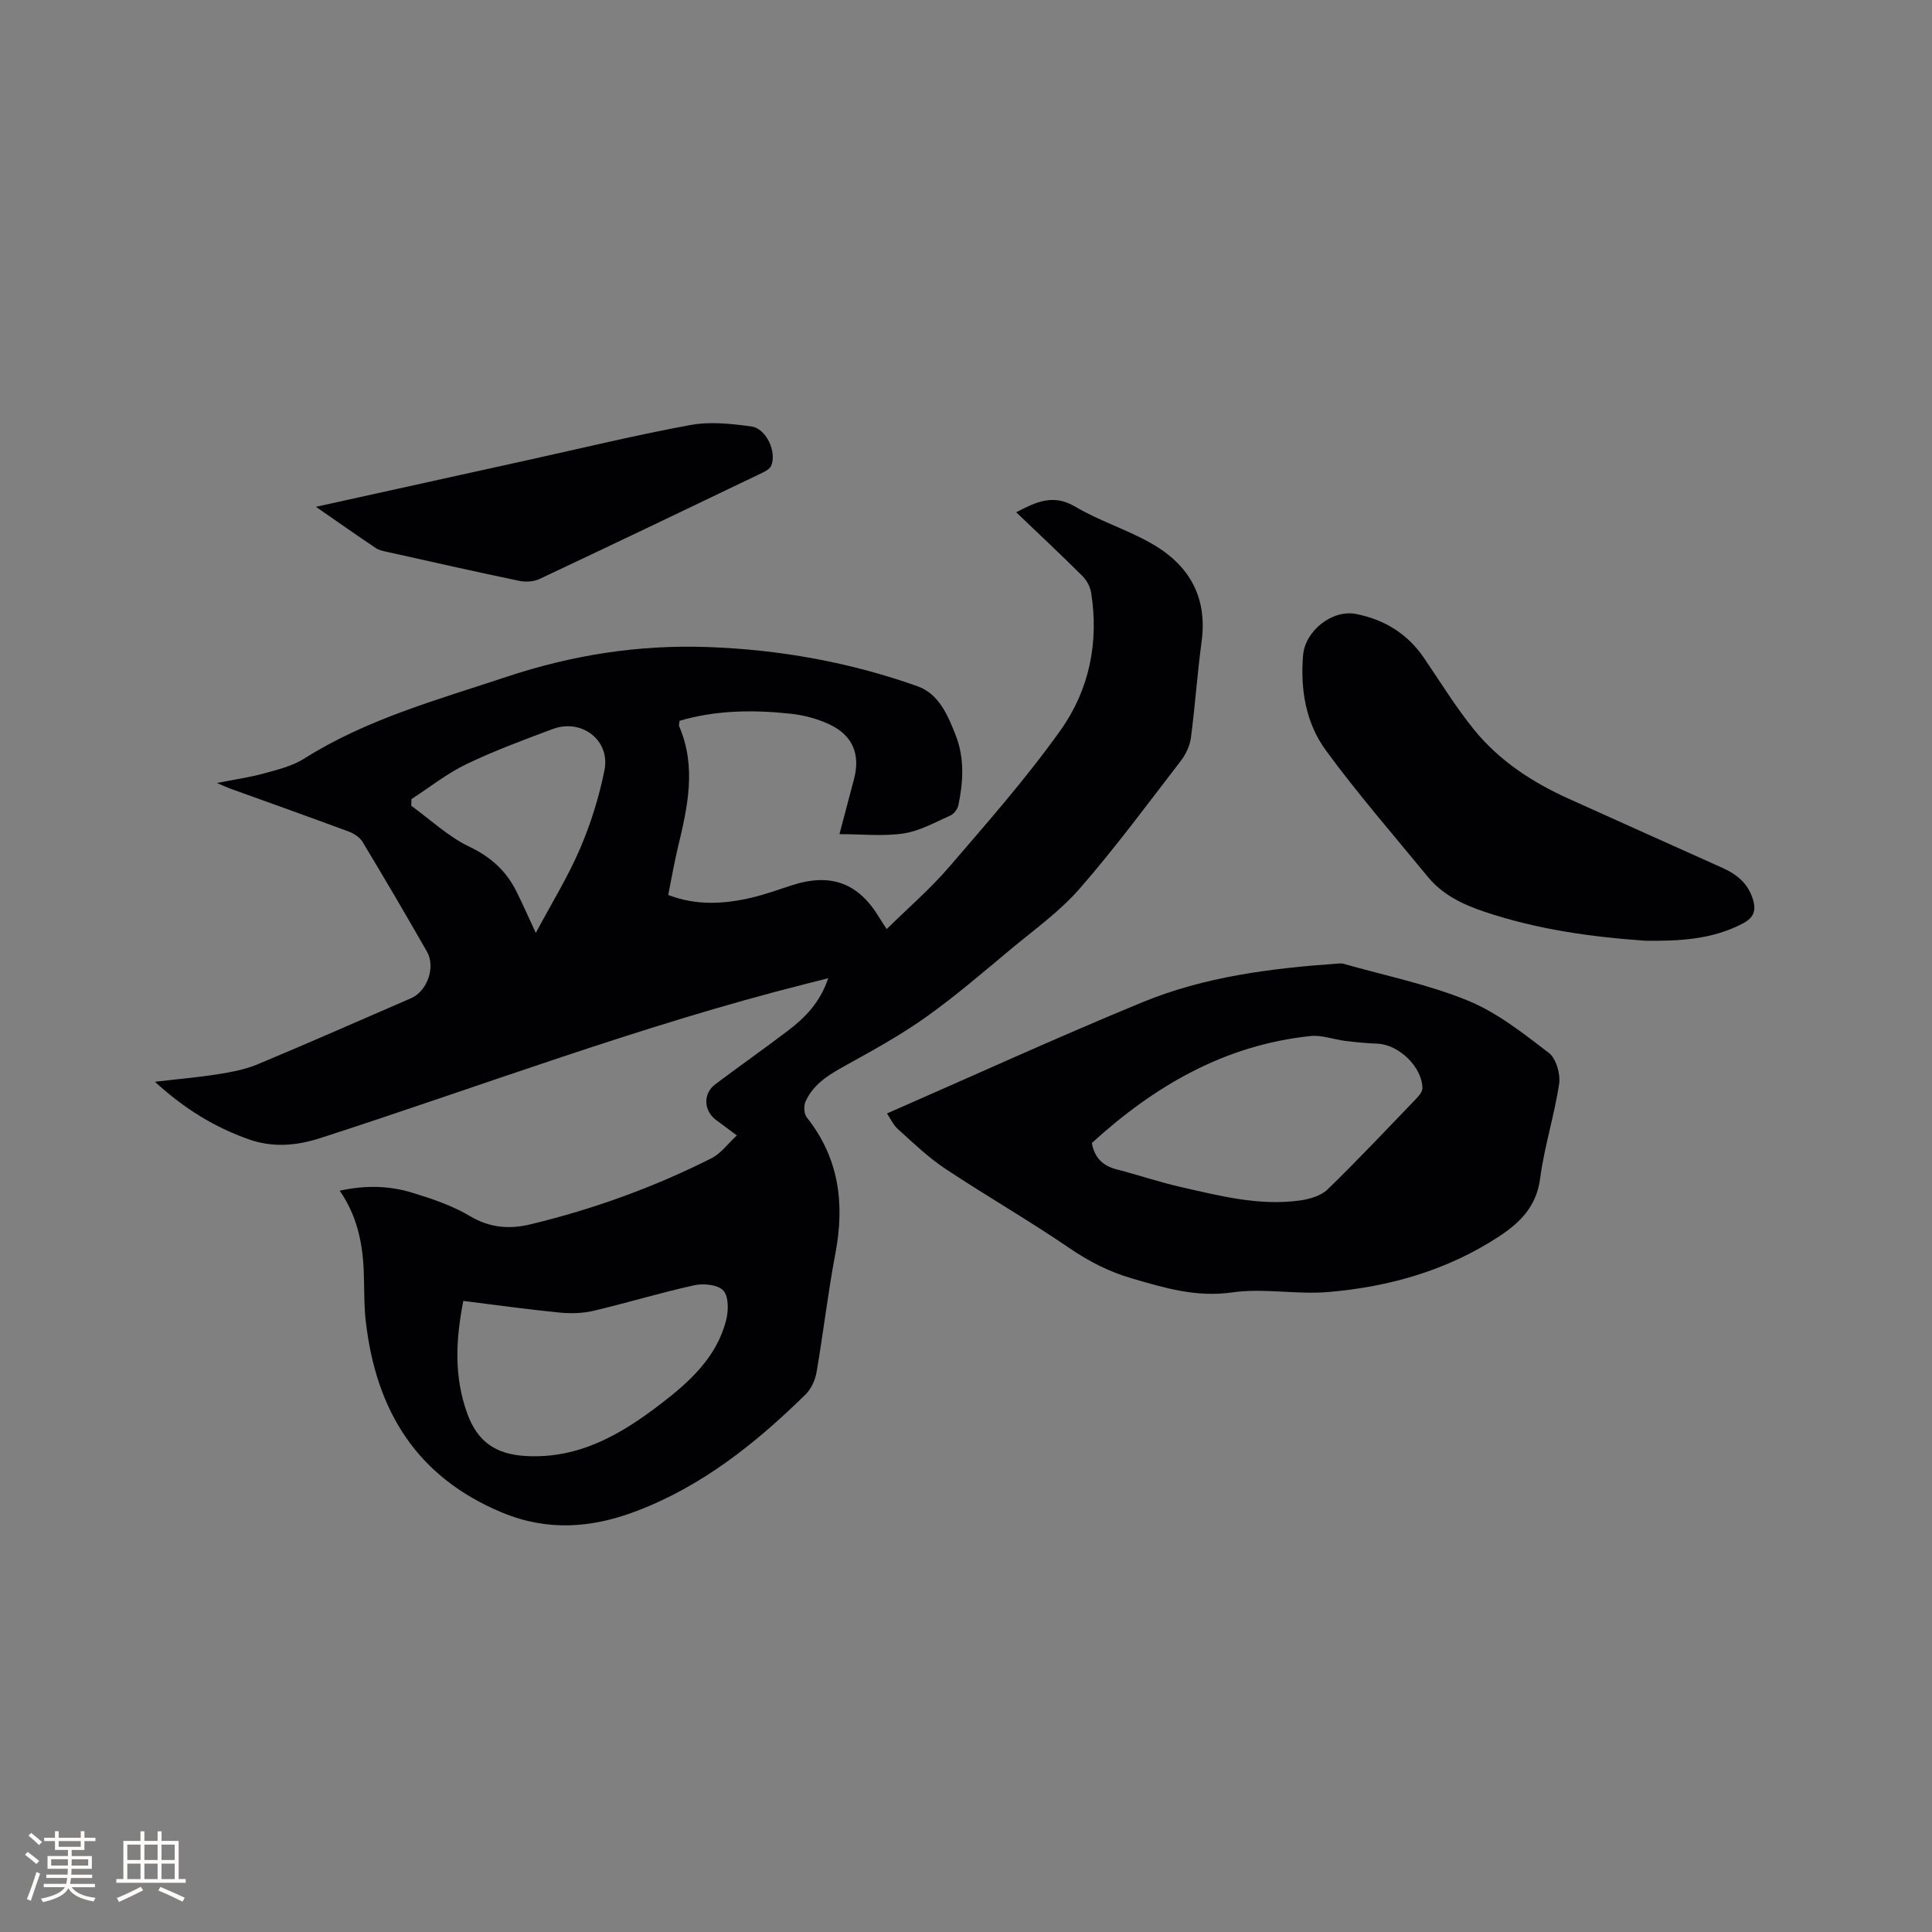
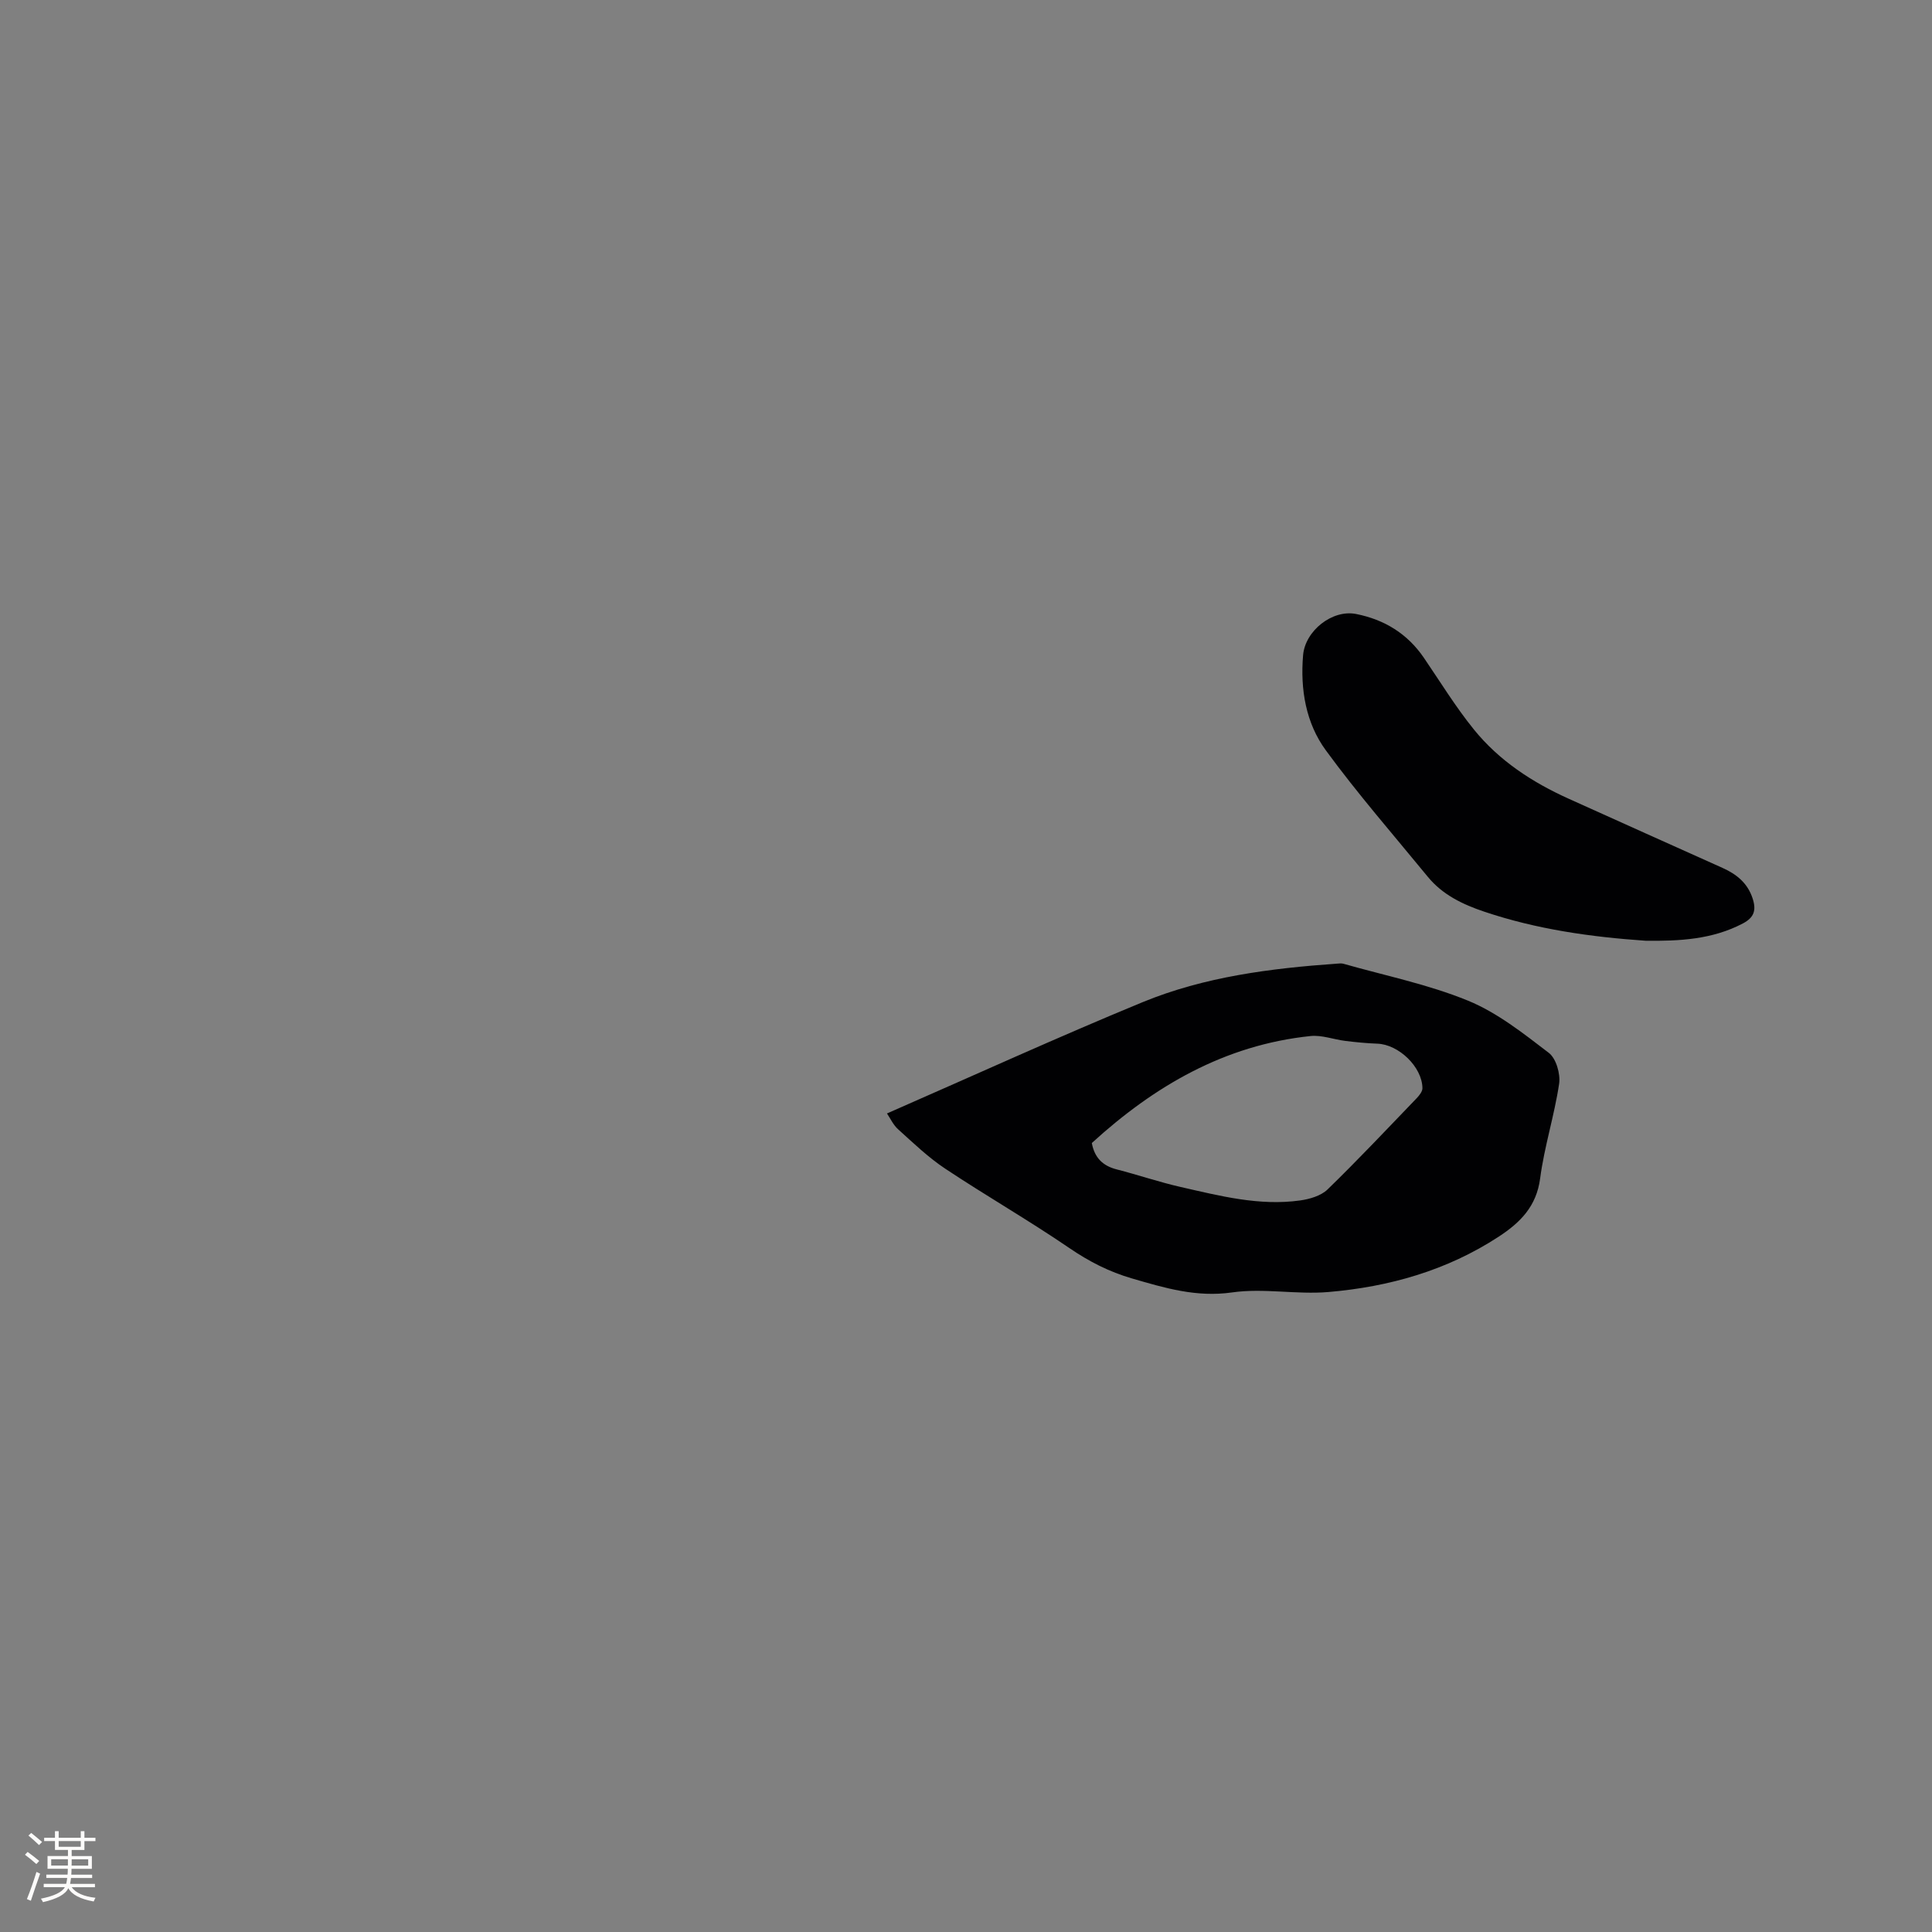
<svg xmlns="http://www.w3.org/2000/svg" enable-background="new 0 0 400 400" viewBox="0 0 400 400">
  <rect x="0" y="0" width="400" height="400" fill="#808080" stroke="none" />
  <g fill="#010103">
-     <path d="m70.34 246.52c5.43-1.18 10.28-1.02 14.95.4 4.13 1.26 8.34 2.67 12.01 4.86 4.11 2.45 8.16 2.75 12.5 1.71 13.02-3.13 25.54-7.66 37.49-13.68 1.95-.98 3.38-2.99 5.27-4.73-1.75-1.3-3.01-2.25-4.28-3.18-2.62-1.93-2.77-5.48-.18-7.42 5-3.75 10.12-7.35 15.09-11.13 3.56-2.71 6.64-5.88 8.28-10.82-1.81.46-3.21.82-4.61 1.17-34.13 8.6-67.02 21.09-100.45 31.9-5.05 1.63-9.93 2.04-14.91.28-7.07-2.49-13.33-6.33-19.43-11.91 4.77-.56 8.92-.91 13.01-1.56 2.79-.44 5.66-.97 8.24-2.05 10.65-4.44 21.2-9.11 31.79-13.69 3.32-1.44 5.13-6.41 3.29-9.64-4.36-7.63-8.81-15.22-13.35-22.75-.58-.96-1.81-1.73-2.91-2.14-8.14-3.02-16.32-5.92-24.48-8.87-.77-.28-1.51-.63-2.75-1.16 3.59-.71 6.72-1.15 9.74-1.98 2.84-.78 5.86-1.51 8.3-3.05 12.99-8.21 27.59-12.18 41.96-16.96 13.58-4.51 27.28-6.66 41.52-6.16 14.94.52 29.5 3.13 43.55 8.13 4.42 1.58 6.3 6.06 7.92 10.23 1.82 4.7 1.53 9.58.52 14.41-.17.8-.92 1.78-1.65 2.11-3.16 1.4-6.33 3.21-9.67 3.71-4.24.64-8.65.15-13.3.15 1.04-3.92 2.04-7.67 3.02-11.42 1.32-5.05-.23-8.99-5-11.26-2.53-1.2-5.4-1.97-8.19-2.26-7.7-.82-15.4-.74-22.93 1.47-.05.54-.19.89-.09 1.13 3.64 8.43 1.74 16.77-.27 25.14-.76 3.18-1.31 6.4-1.99 9.79 5.84 2.25 11.57 1.9 17.3.55 2.77-.65 5.47-1.63 8.19-2.52 8.19-2.68 13.96-.53 18.33 6.86.37.62.78 1.21 1.41 2.18 4.45-4.39 9.05-8.34 12.95-12.89 7.93-9.22 16.01-18.4 23.05-28.29 5.92-8.31 7.97-18.17 6.33-28.47-.2-1.23-.92-2.57-1.81-3.46-4.42-4.4-8.98-8.67-13.71-13.19 4.13-2.14 7.65-3.87 12.23-1.16 4.89 2.9 10.45 4.65 15.43 7.42 7.94 4.4 12 11.04 10.73 20.49-.89 6.61-1.34 13.29-2.21 19.91-.22 1.67-1.05 3.45-2.09 4.8-6.86 8.9-13.54 17.97-20.92 26.43-4.13 4.74-9.39 8.5-14.27 12.56-5.7 4.75-11.34 9.61-17.37 13.92-5.13 3.67-10.7 6.76-16.23 9.82-3.58 1.98-7.13 3.89-8.9 7.77-.41.9-.35 2.57.23 3.3 6.72 8.46 7.9 17.92 5.93 28.24-1.54 8.11-2.48 16.33-3.88 24.47-.28 1.64-1.09 3.49-2.25 4.64-10.35 10.17-21.62 19.16-35.36 24.3-9 3.37-18.08 4.11-27.5.19-17.78-7.4-26.09-21.16-28.22-39.5-.32-2.73-.32-5.5-.37-8.26-.07-6.51-.89-12.86-5.03-18.88zm25.58 22.82c-1.6 8.2-1.92 15.74.82 23.31 2.15 5.93 5.99 8.49 12.27 8.81 10.98.56 19.58-4.51 27.74-10.76 6.01-4.6 11.65-9.69 13.6-17.42.49-1.93.53-4.85-.59-6.08-1.11-1.22-4.07-1.52-5.98-1.11-7.02 1.54-13.9 3.65-20.9 5.3-2.3.54-4.81.59-7.17.35-6.5-.64-12.98-1.55-19.79-2.4zm15.01-76.19c3.24-6.07 6.64-11.56 9.16-17.44 2.23-5.19 3.95-10.72 5.06-16.26 1.24-6.19-4.73-10.75-10.72-8.51-6.05 2.26-12.13 4.51-17.93 7.3-4 1.93-7.56 4.78-11.32 7.21-.01.46-.02.92-.03 1.38 3.98 2.88 7.67 6.39 12.04 8.48 4.41 2.11 7.55 4.95 9.67 9.13 1.37 2.72 2.57 5.51 4.07 8.71z" />
    <path d="m183.64 230.53c17.96-7.86 35.28-15.77 52.87-23.02 12.84-5.29 26.56-7.03 40.34-8 .42-.03.87-.09 1.27.02 8.63 2.46 17.54 4.26 25.8 7.64 6.06 2.48 11.46 6.77 16.74 10.81 1.52 1.16 2.44 4.36 2.14 6.4-.98 6.58-3.07 13.01-3.93 19.59-.76 5.81-4.12 9.15-8.58 12.07-10.73 7.01-22.7 10.39-35.27 11.46-6.6.56-13.41-.85-19.91.08-7.41 1.06-13.94-.91-20.74-2.89-4.74-1.38-8.9-3.51-12.98-6.3-8.39-5.73-17.22-10.8-25.68-16.42-3.5-2.32-6.58-5.29-9.72-8.12-1.06-.93-1.67-2.33-2.35-3.32zm42.41 6.12c.57 3.11 2.32 4.74 5.18 5.47 4.41 1.13 8.73 2.61 13.16 3.62 8.15 1.85 16.32 3.98 24.79 2.8 1.99-.28 4.32-.96 5.69-2.29 6.31-6.13 12.34-12.54 18.44-18.88.54-.57 1.19-1.38 1.19-2.07-.05-4.4-4.91-9.06-9.34-9.22-2.22-.08-4.43-.3-6.64-.57-2.4-.3-4.85-1.25-7.18-1.01-17.82 1.85-32.4 10.39-45.29 22.15z" />
    <path d="m340.71 194.77c-11.34-.78-22.53-2.36-33.36-6-4.5-1.51-8.67-3.5-11.73-7.23-7.11-8.67-14.5-17.14-21.11-26.18-4.15-5.66-5.32-12.61-4.72-19.71.43-5.05 6.04-9.51 10.98-8.53 5.85 1.16 10.62 4.07 14.03 9.07 3.4 4.99 6.57 10.17 10.36 14.85 5.22 6.45 12.07 10.92 19.6 14.32 10.61 4.8 21.24 9.55 31.87 14.33 2.9 1.3 5.2 3.13 6.24 6.35.78 2.41.31 3.92-2.03 5.15-6.37 3.35-13.2 3.66-20.13 3.58z" />
-     <path d="m65.41 104.93c15.16-3.34 29.61-6.54 44.07-9.72 11.16-2.46 22.27-5.16 33.5-7.22 4.04-.74 8.42-.26 12.56.3 3.1.41 5.33 5.28 4.13 8.13-.27.65-1.16 1.14-1.87 1.48-15.35 7.37-30.71 14.73-46.12 21.98-1.21.57-2.88.65-4.22.37-9.11-1.9-18.19-3.95-27.28-5.98-.82-.18-1.71-.35-2.38-.8-3.94-2.65-7.83-5.38-12.39-8.54z" />
+     <path d="m65.41 104.93z" />
  </g>
  <path d="m5.17 384 .55-.58c.85.61 1.65 1.24 2.4 1.87l-.59.64c-.83-.73-1.62-1.38-2.36-1.93m1.22 9.53-.82-.34c.71-1.76 1.37-3.64 1.98-5.63.24.13.5.25.76.36-.6 1.67-1.24 3.54-1.92 5.61m-.5-13.5.57-.54c.56.44 1.31 1.06 2.26 1.87l-.64.64c-.68-.66-1.41-1.32-2.19-1.97m3.25.46h2.24v-1.36h.77v1.36h4.57v-1.36h.76v1.36h2.28v.69h-2.28v1.84h-2.64v1.26h4.18v2.64h-4.21c0 .45-.02.86-.05 1.21h4.32v.69h-4.38c-.04.34-.1.75-.19 1.22h5.15v.69h-4.82c.87 1.19 2.51 1.92 4.93 2.19-.17.31-.3.57-.37.76-2.77-.49-4.52-1.41-5.26-2.76-.56 1.26-2.3 2.23-5.24 2.9-.12-.24-.26-.48-.43-.72 2.73-.55 4.38-1.34 4.96-2.38h-4.38v-.69h4.65c.1-.38.17-.79.21-1.22h-4.32v-.69h4.4c.03-.34.05-.75.05-1.21h-4.2v-2.64h4.23v-1.26h-2.69v-1.84h-2.24zm1.46 4.46v1.29h3.45c.01-.4.02-.57.01-.53v-.32-.45h-3.46zm1.55-2.59h4.57v-1.19h-4.57zm6.11 2.59h-3.42v.77c-.01.19-.01.37-.02.53h3.44z" fill="#fcfbfa" />
-   <path d="m32.63 379.16h.82v1.98h3.54v7.89h1.46v.78h-14.37v-.78h1.46v-7.89h3.54v-1.98h.82v1.98h2.73zm-3.49 11.48.5.73c-1.61.82-3.28 1.63-5 2.41-.13-.27-.28-.55-.44-.82 1.75-.72 3.4-1.49 4.94-2.32m-2.78-5.55h2.73v-3.18h-2.73zm0 3.95h2.73v-3.2h-2.73zm3.54-3.95h2.73v-3.18h-2.73zm0 3.95h2.73v-3.2h-2.73zm7.89 4.68c-1.84-.92-3.51-1.7-5.02-2.32l.45-.73c1.89.8 3.57 1.55 5.04 2.23zm-1.62-11.81h-2.73v3.18h2.73zm-2.73 7.13h2.73v-3.2h-2.73z" fill="#fcfbfa" />
</svg>